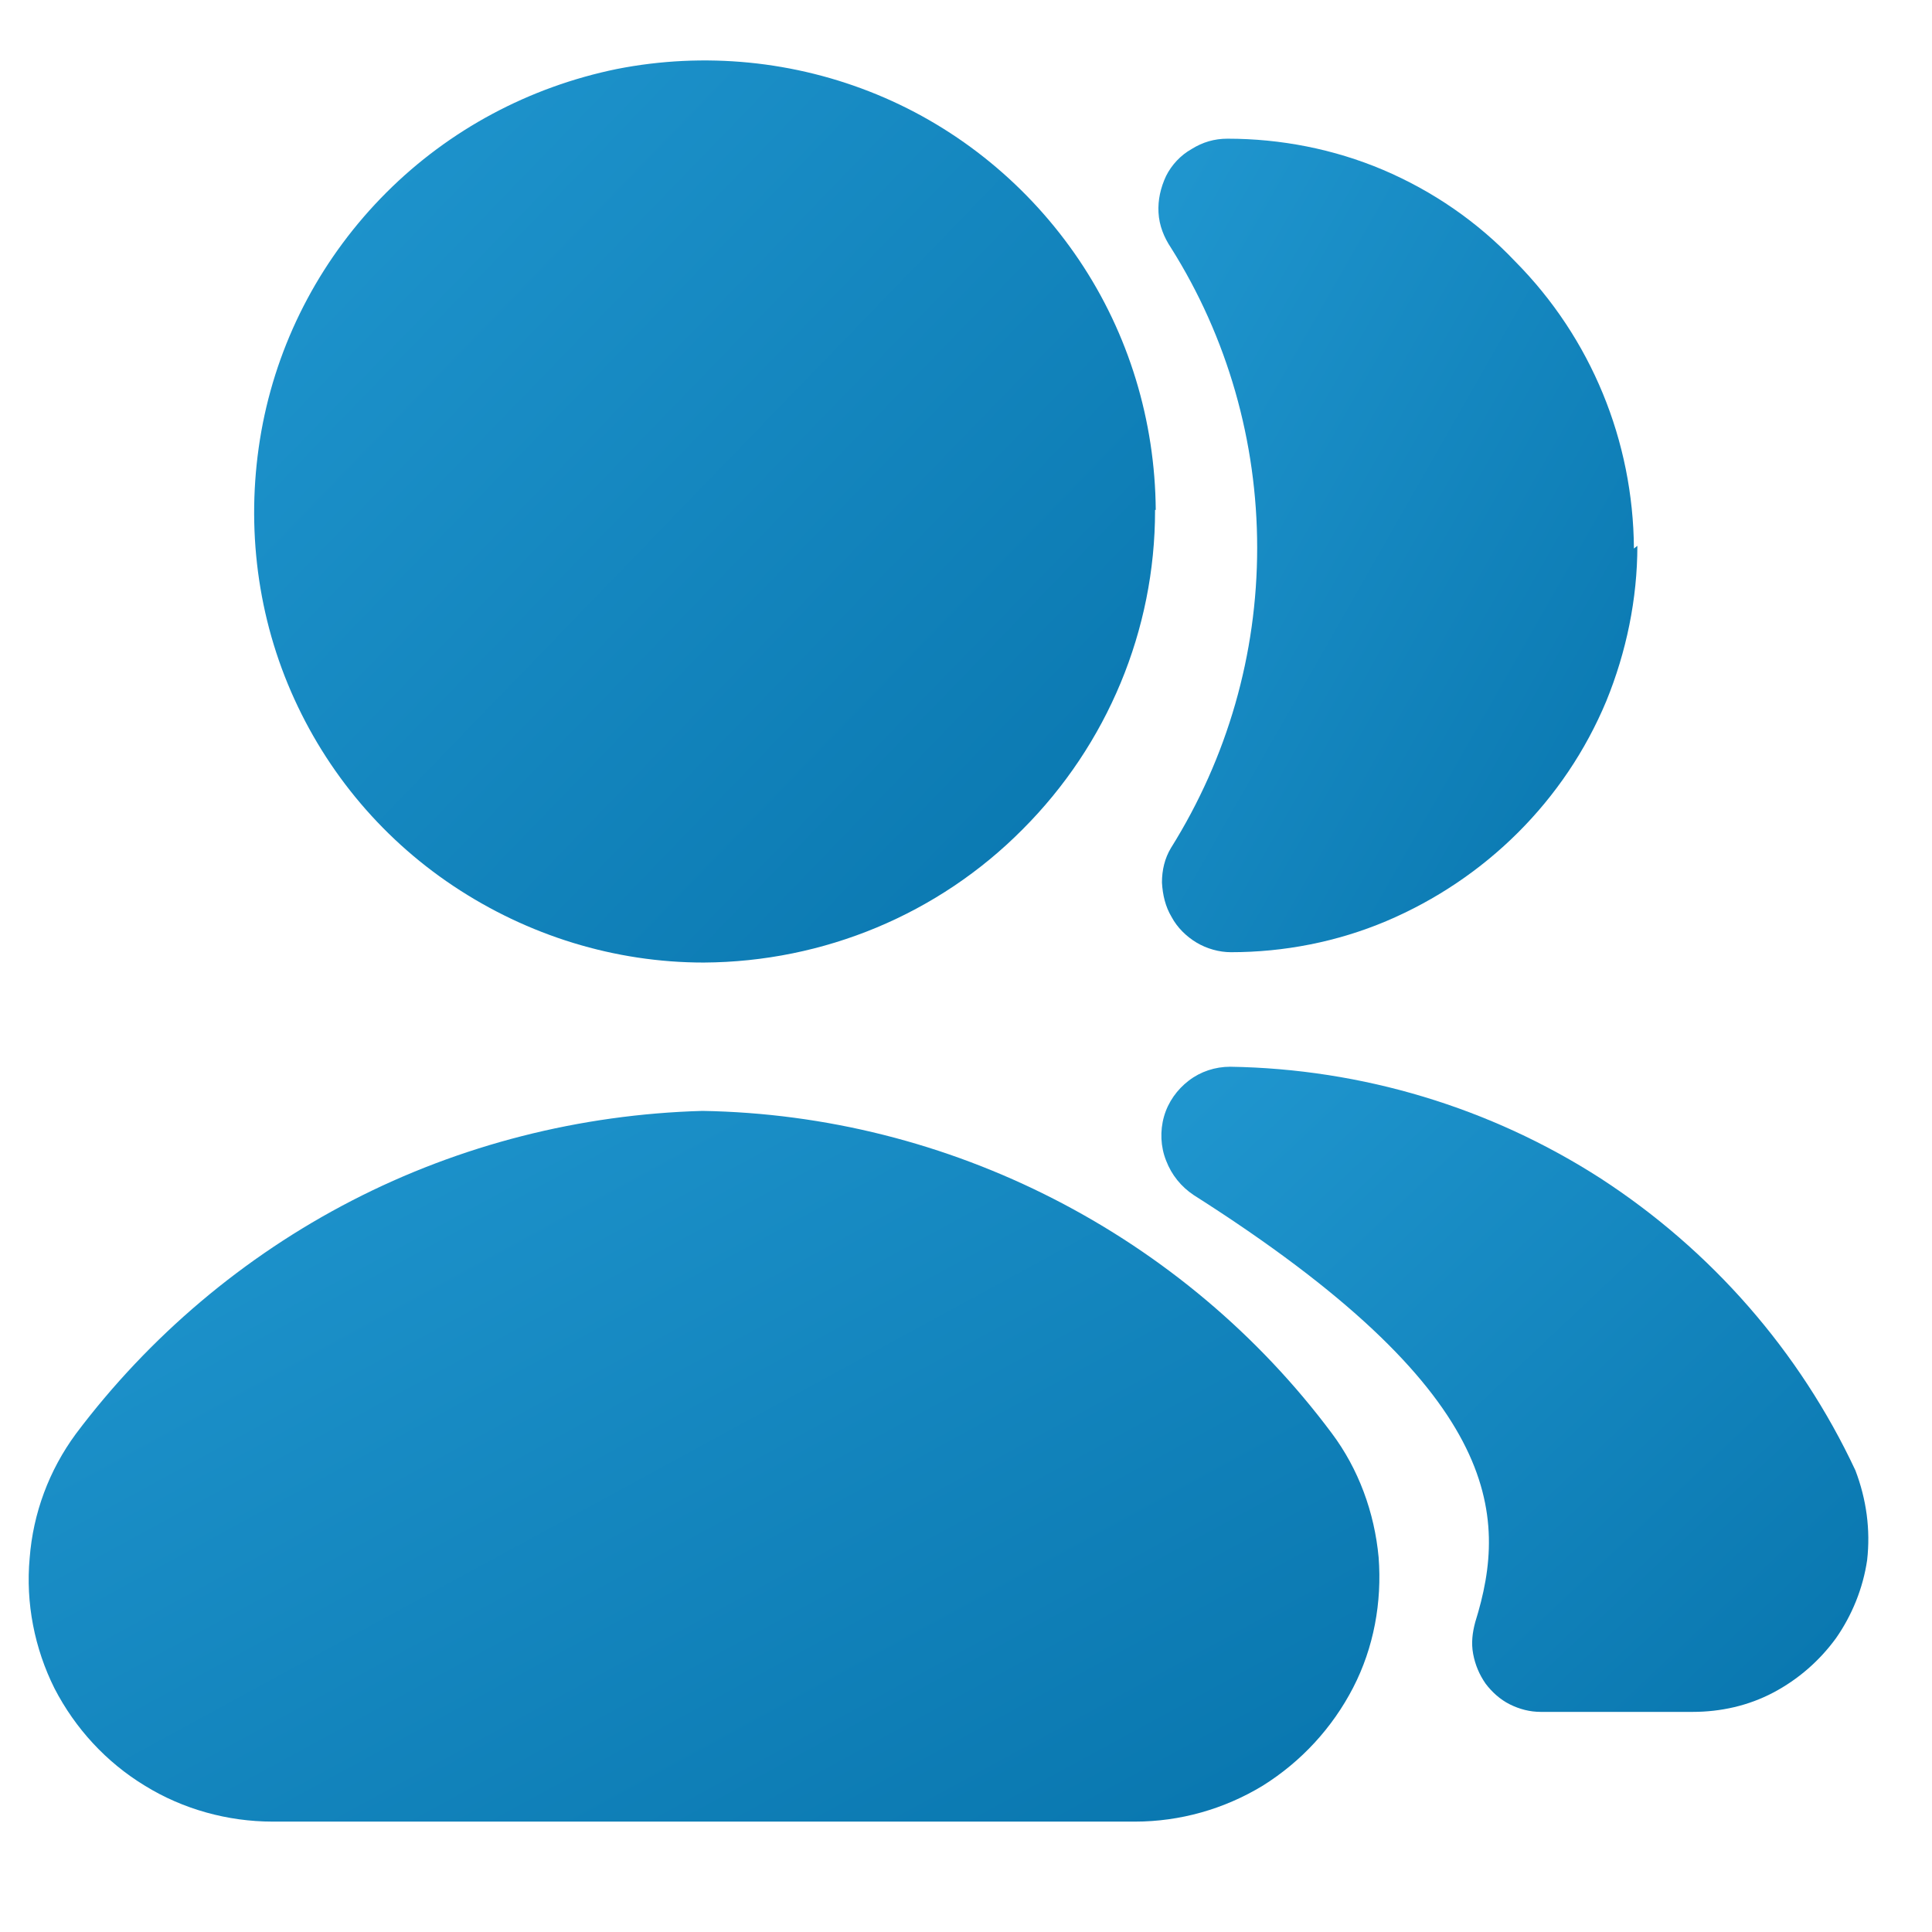
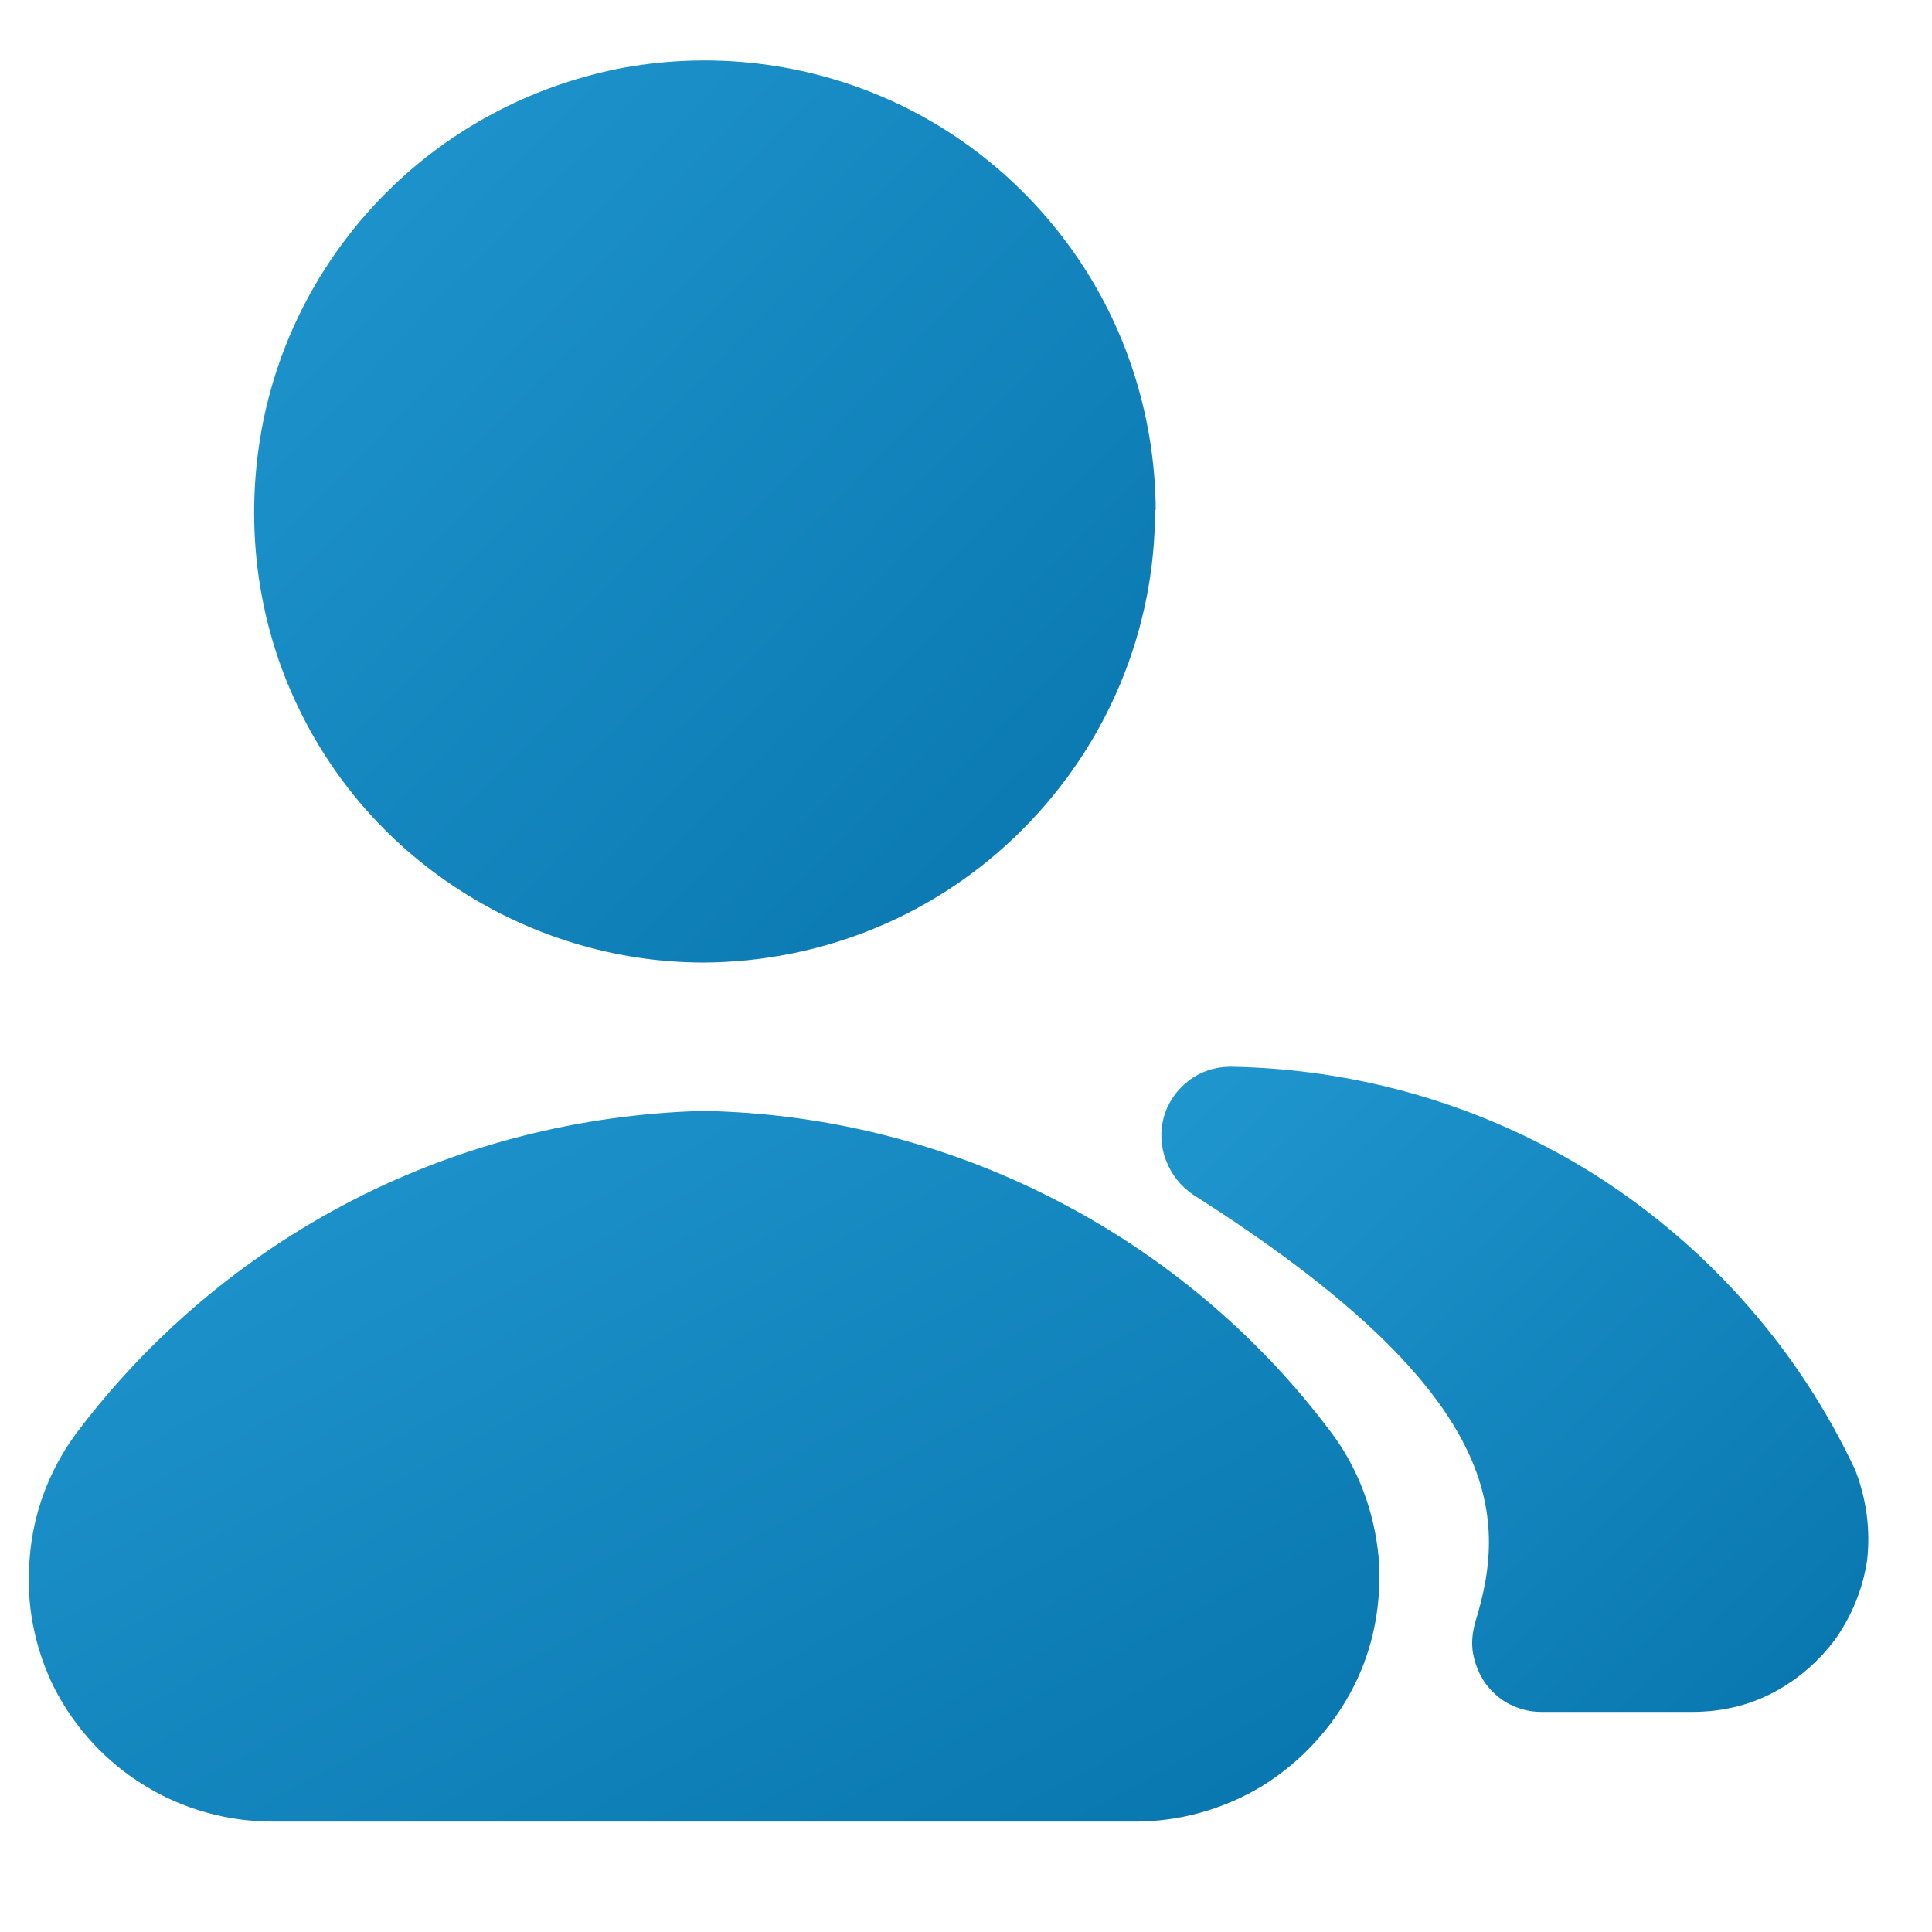
<svg xmlns="http://www.w3.org/2000/svg" version="1.1" id="Layer_1" x="0px" y="0px" viewBox="0 0 28 28" style="enable-background:new 0 0 28 28;" xml:space="preserve">
  <style type="text/css">
	.st0{fill:url(#SVGID_1_);}
	.st1{fill:url(#SVGID_00000169542761372526426610000003751749651907487112_);}
	.st2{fill:url(#SVGID_00000170983674013363205380000012076290935968825485_);}
	.st3{fill:url(#SVGID_00000135655426846828762620000010362974064214011013_);}
</style>
  <linearGradient id="SVGID_1_" gradientUnits="userSpaceOnUse" x1="299.716" y1="-344.5" x2="315.948" y2="-361.71" gradientTransform="matrix(1 0 0 -1 -286 -333.133)">
    <stop offset="0" style="stop-color:#29A3DC" />
    <stop offset="1" style="stop-color:#006AA2" />
  </linearGradient>
  <path class="st0" d="M27.06,22.61c-0.06,0.41-0.22,0.8-0.45,1.13c-0.24,0.33-0.55,0.6-0.91,0.79c-0.36,0.19-0.76,0.28-1.17,0.28  h-2.2c-0.16,0-0.31-0.04-0.45-0.11c-0.14-0.07-0.26-0.18-0.35-0.3c-0.09-0.13-0.15-0.27-0.18-0.43c-0.03-0.16-0.01-0.31,0.03-0.46  c0.49-1.57,0.39-3.35-4.08-6.19c-0.18-0.12-0.32-0.29-0.4-0.5c-0.08-0.2-0.09-0.43-0.03-0.64c0.06-0.21,0.19-0.39,0.36-0.52  c0.17-0.13,0.38-0.2,0.6-0.2c1.91,0.03,3.77,0.59,5.37,1.62c1.6,1.04,2.88,2.5,3.69,4.23C27.05,21.73,27.11,22.17,27.06,22.61z" />
  <linearGradient id="SVGID_00000048463032524209709930000011917568044908439198_" gradientUnits="userSpaceOnUse" x1="296.84" y1="-336.702" x2="314.479" y2="-346.752" gradientTransform="matrix(1 0 0 -1 -286 -333.133)">
    <stop offset="0" style="stop-color:#29A3DC" />
    <stop offset="1" style="stop-color:#006AA2" />
  </linearGradient>
-   <path style="fill:url(#SVGID_00000048463032524209709930000011917568044908439198_);" d="M23.73,7.91c0,0.77-0.16,1.54-0.45,2.25  c-0.6,1.44-1.75,2.58-3.19,3.19c-0.71,0.3-1.48,0.45-2.25,0.45c-0.17,0-0.35-0.05-0.5-0.14c-0.15-0.09-0.28-0.22-0.36-0.37  c-0.09-0.15-0.13-0.32-0.14-0.5c0-0.18,0.04-0.35,0.13-0.5c0.82-1.31,1.25-2.81,1.25-4.35c0-1.54-0.43-3.05-1.25-4.35  c-0.1-0.15-0.17-0.32-0.18-0.51c-0.01-0.18,0.03-0.36,0.11-0.53c0.08-0.16,0.21-0.3,0.37-0.39c0.16-0.1,0.33-0.15,0.52-0.15  c0.77,0,1.54,0.15,2.25,0.45c0.73,0.31,1.38,0.76,1.92,1.33c1.1,1.11,1.71,2.6,1.72,4.16L23.73,7.91z" />
  <linearGradient id="SVGID_00000039829374167350707050000017837417609921381549_" gradientUnits="userSpaceOnUse" x1="287.86" y1="-340.675" x2="302.915" y2="-368.34" gradientTransform="matrix(1 0 0 -1 -286 -333.133)">
    <stop offset="0" style="stop-color:#29A3DC" />
    <stop offset="1" style="stop-color:#006AA2" />
  </linearGradient>
  <path style="fill:url(#SVGID_00000039829374167350707050000017837417609921381549_);" d="M19.98,22.57  c0.05,0.65-0.07,1.31-0.37,1.89c-0.3,0.58-0.75,1.07-1.31,1.42c-0.56,0.34-1.2,0.52-1.85,0.52H3.95c-0.65,0-1.3-0.18-1.85-0.52  c-0.56-0.34-1.01-0.83-1.31-1.41c-0.29-0.58-0.42-1.24-0.36-1.89c0.05-0.65,0.28-1.27,0.67-1.8c1.06-1.41,2.43-2.57,4-3.38  c1.57-0.81,3.31-1.25,5.08-1.3c1.78,0.03,3.52,0.47,5.1,1.28c1.58,0.81,2.96,1.97,4.02,3.39C19.69,21.29,19.92,21.92,19.98,22.57z" />
  <linearGradient id="SVGID_00000043459607610524088600000001841690005155861167_" gradientUnits="userSpaceOnUse" x1="284.659" y1="-329.361" x2="307.377" y2="-351.343" gradientTransform="matrix(1 0 0 -1 -286 -333.133)">
    <stop offset="0" style="stop-color:#29A3DC" />
    <stop offset="1" style="stop-color:#006AA2" />
  </linearGradient>
  <path style="fill:url(#SVGID_00000043459607610524088600000001841690005155861167_);" d="M16.74,7.4c0,1.73-0.69,3.39-1.92,4.62  c-1.22,1.23-2.88,1.92-4.62,1.93c-1.29,0-2.55-0.39-3.63-1.11s-1.91-1.74-2.4-2.93S3.56,7.4,3.81,6.13C4.06,4.87,4.68,3.71,5.6,2.79  C6.51,1.88,7.67,1.26,8.94,1c1.27-0.25,2.58-0.12,3.77,0.37s2.21,1.33,2.93,2.4c0.72,1.07,1.1,2.33,1.11,3.62H16.74z" />
</svg>